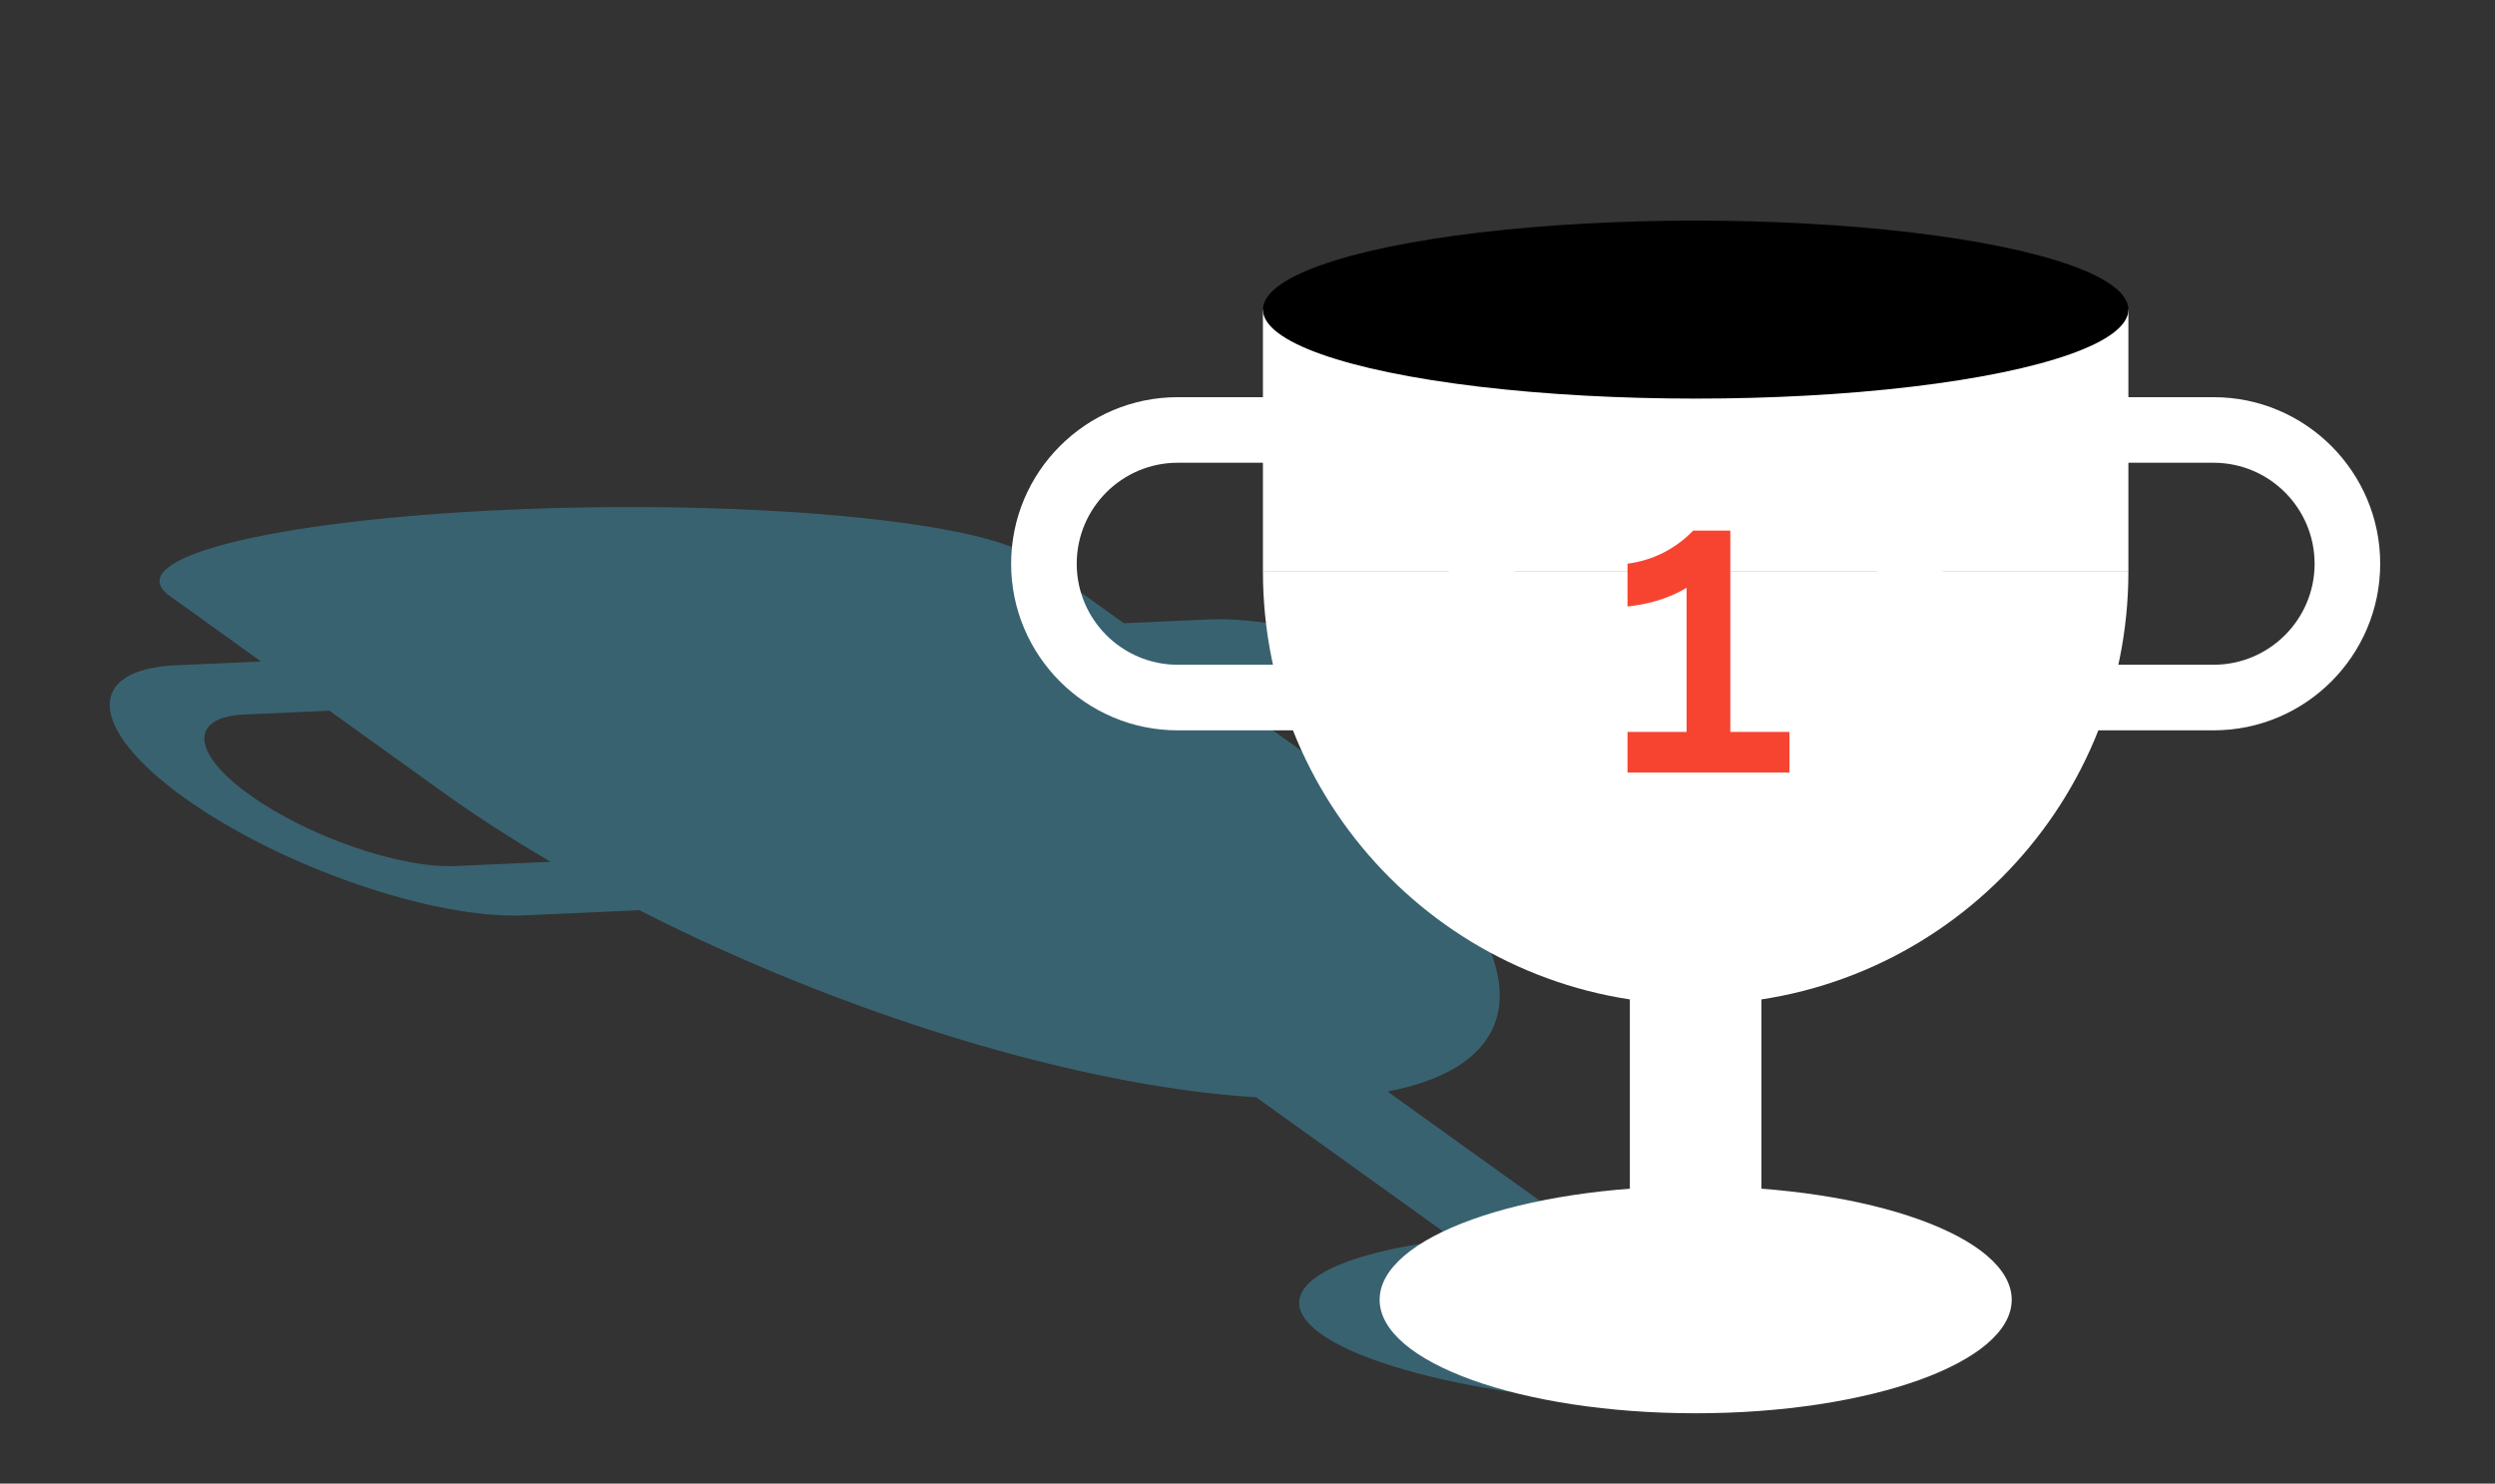
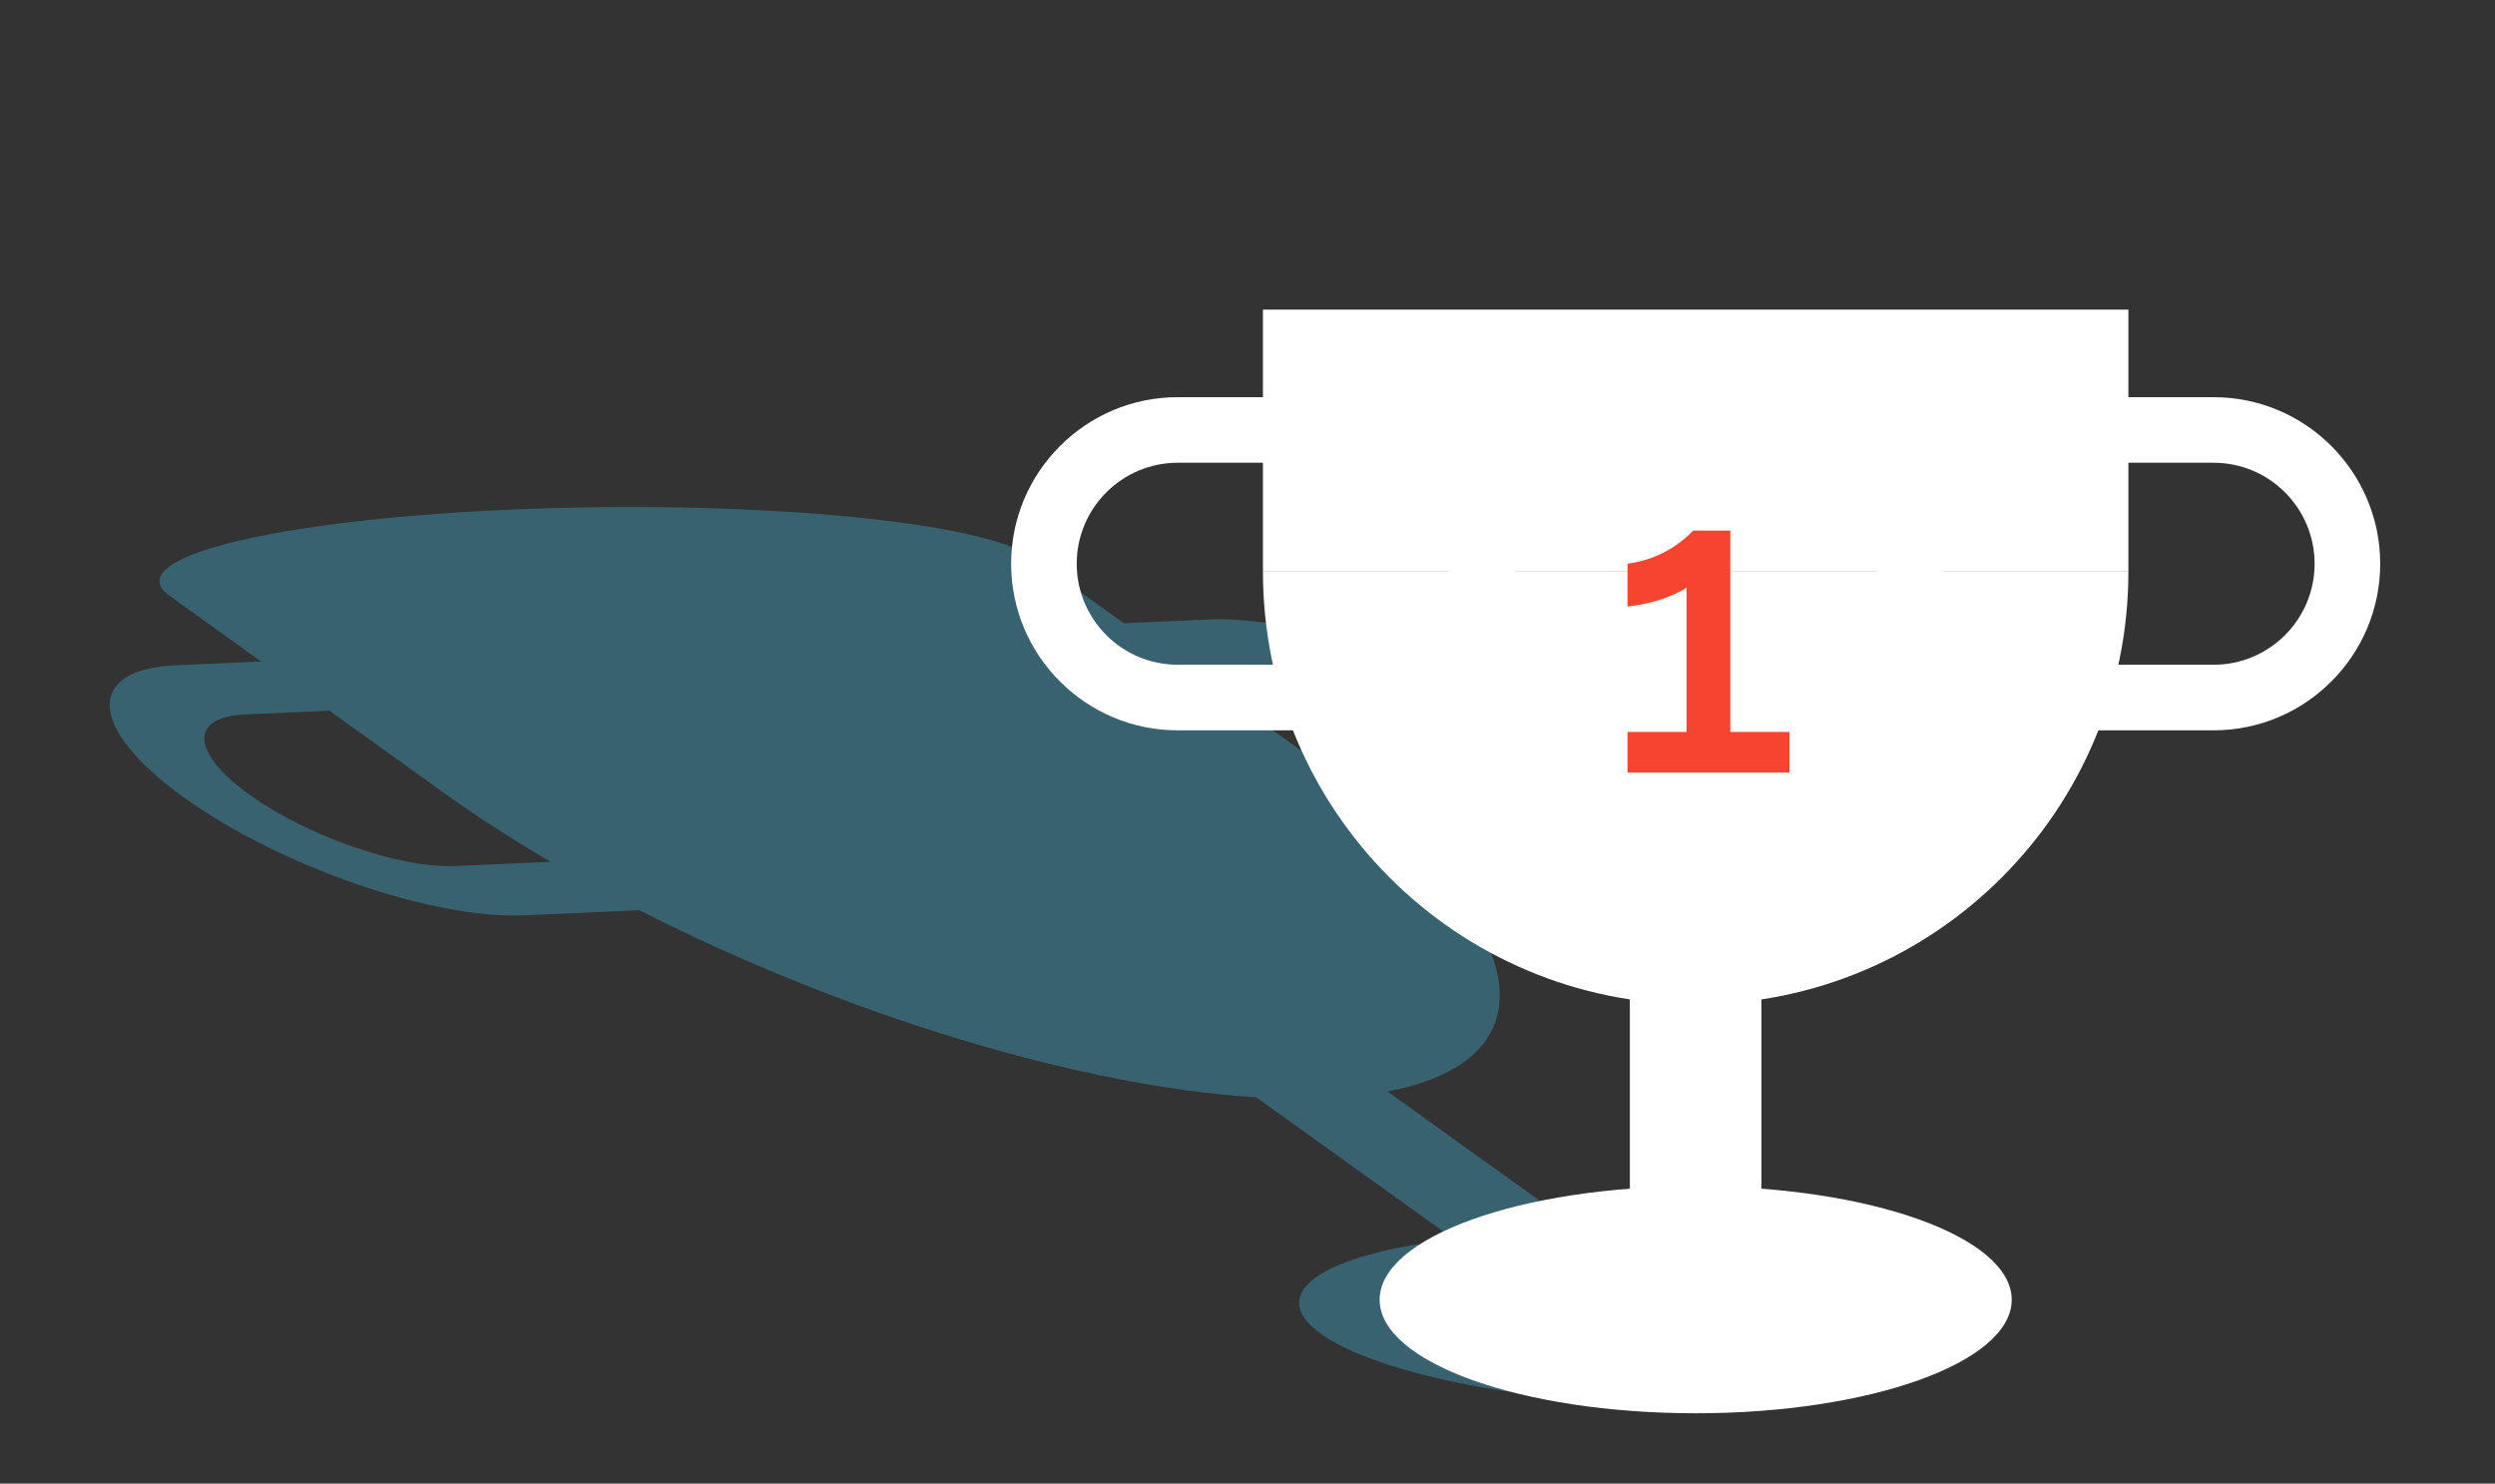
<svg xmlns="http://www.w3.org/2000/svg" id="Ebene_1" data-name="Ebene 1" viewBox="0 0 330.55 196.56">
  <rect x="0" y="0" width="330.55" height="196.56" fill="#333333" stroke="none" />
  <defs>
    <style>
            .cls-1 {
            stroke: #000;
            }

            .cls-1, .cls-2, .cls-3, .cls-4 {
            fill: none;
            }

            .cls-1, .cls-3, .cls-4 {
            stroke-miterlimit: 10;
            stroke-width: 5px;
            }

            .cls-5 {
            clip-path: url(#clippath);
            }

            .cls-2, .cls-6, .cls-7, .cls-8, .cls-9 {
            stroke-width: 0px;
            }

            .cls-6 {
            fill: #3f8299;
            opacity: .6;
            }

            .cls-7 {
            fill: #f74431;
            }

            .cls-8 {
            fill: #000;
            }

            .cls-3 {
            stroke: #ff0;
            }

            .cls-10 {
            opacity: .32;
            }

            .cls-4 {
            stroke: #2fac66;
            stroke-dasharray: 0 0 4.01 4.01;
            }

            .cls-9 {
            fill: #fff;
            }
        </style>
    <clipPath id="clippath">
      <rect class="cls-2" x="437.86" y="-262.6" width="647.81" height="640.55" />
    </clipPath>
  </defs>
  <g class="cls-10">
    <g class="cls-5">
      <g>
        <polygon class="cls-3" points="1846.43 348.7 500.12 348.7 -21.83 -39.76 1324.49 -39.76 1846.43 348.7" />
        <polygon class="cls-3" points="578.72 348.7 500.12 348.7 -21.83 -39.76 56.78 -39.76 578.72 348.7" />
        <polygon class="cls-3" points="971.76 348.7 500.12 348.7 -21.83 -39.76 449.81 -39.76 971.76 348.7" />
        <polygon class="cls-3" points="971.76 348.7 500.12 348.7 240.28 155.31 711.92 155.31 971.76 348.7" />
        <polygon class="cls-1" points="2080.26 502.39 677.98 502.39 233.19 171.36 1635.47 171.36 2080.26 502.39" />
        <path class="cls-4" d="M180.93-144.42c43.63,30.02,377.12,251.54,997.01,451.35" />
      </g>
    </g>
  </g>
  <g>
    <path class="cls-6" d="M258.46,173.01c-7.56-5.43-28.04-9.33-48.42-9.58l-26.22-18.82c17.09-3.24,19.38-14.4,7.21-28.73l15.24-.68c12.13-.54,11.65-8.41-1.07-17.54-12.72-9.13-32.94-16.13-45.06-15.59l-11.25.5-12.13-8.71c-6.81-4.89-37.91-7.72-69.48-6.32-31.56,1.4-51.63,6.5-44.82,11.39l12.13,8.71-11.26.5c-12.13.54-11.65,8.41,1.07,17.54,12.72,9.13,32.94,16.13,45.06,15.59l15.24-.68c26.84,13.68,58.15,23.35,81.74,24.79l26.22,18.82c-17.37,1.92-25.23,7.08-17.67,12.51,8.68,6.23,34.41,10.46,57.46,9.44,23.05-1.02,34.7-6.9,26.01-13.14ZM169.21,88.59c7.35-.33,19.61,3.91,27.32,9.45,7.71,5.54,8,10.31.65,10.63l-12.59.56c-3.28-3.02-7.12-6.14-11.55-9.31l-15.08-10.83,11.25-.5ZM60.37,114.74c-7.35.33-19.61-3.91-27.32-9.45-7.71-5.54-8-10.31-.65-10.63l11.25-.5,15.08,10.83c4.43,3.18,9.21,6.25,14.23,9.19l-12.59.56Z" />
    <g>
      <g>
        <g>
          <g>
            <path class="cls-9" d="M281.98,75.74c0,31.66-25.67,57.33-57.33,57.33s-57.33-25.67-57.33-57.33" />
            <rect class="cls-9" x="167.32" y="41.02" width="114.66" height="34.72" />
          </g>
-           <ellipse class="cls-8" cx="224.65" cy="41.02" rx="57.33" ry="11.79" />
          <rect class="cls-9" x="215.93" y="126.74" width="17.43" height="51.01" />
          <ellipse class="cls-9" cx="224.65" cy="172.2" rx="41.87" ry="15.04" />
        </g>
        <g>
          <path class="cls-9" d="M178.61,96.76h-22.58c-12.17,0-22.07-9.9-22.07-22.07s9.9-22.07,22.07-22.07h22.58c12.17,0,22.07,9.9,22.07,22.07s-9.9,22.07-22.07,22.07ZM156.03,61.31c-7.38,0-13.38,6-13.38,13.38s6,13.38,13.38,13.38h22.58c7.38,0,13.38-6,13.38-13.38s-6-13.38-13.38-13.38h-22.58Z" />
          <path class="cls-9" d="M293.27,96.76h-22.58c-12.17,0-22.07-9.9-22.07-22.07s9.9-22.07,22.07-22.07h22.58c12.17,0,22.07,9.9,22.07,22.07s-9.9,22.07-22.07,22.07ZM270.69,61.31c-7.38,0-13.38,6-13.38,13.38s6,13.38,13.38,13.38h22.58c7.38,0,13.38-6,13.38-13.38s-6-13.38-13.38-13.38h-22.58Z" />
        </g>
      </g>
      <path class="cls-7" d="M237.07,96.97v5.39h-21.45v-5.39h7.83v-19.1c-2.57,1.57-5.57,2.26-7.83,2.48v-5.66c2.87-.39,6-1.61,8.7-4.39h4.92v26.67h7.83Z" />
    </g>
  </g>
</svg>